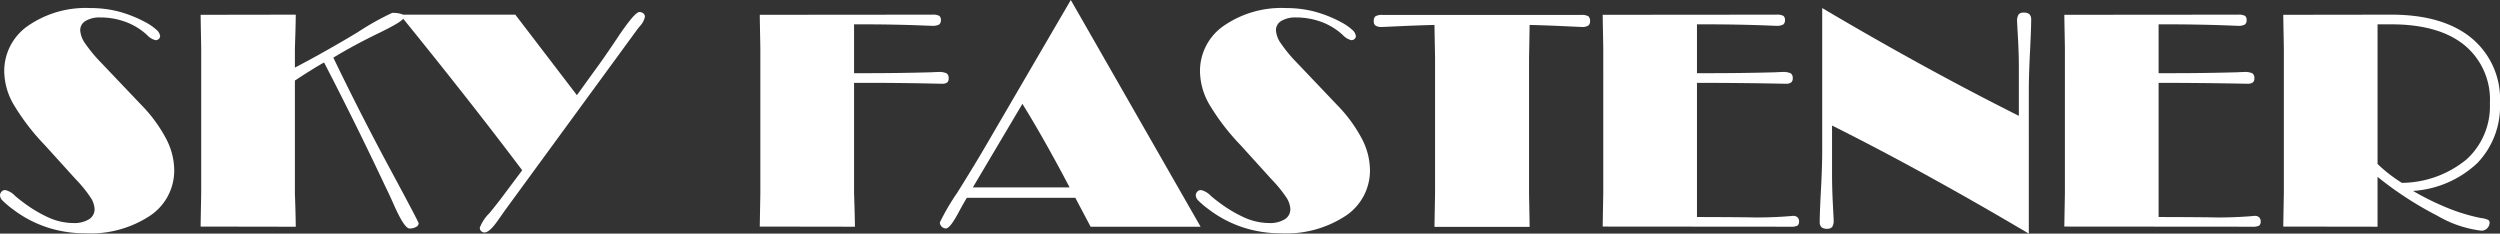
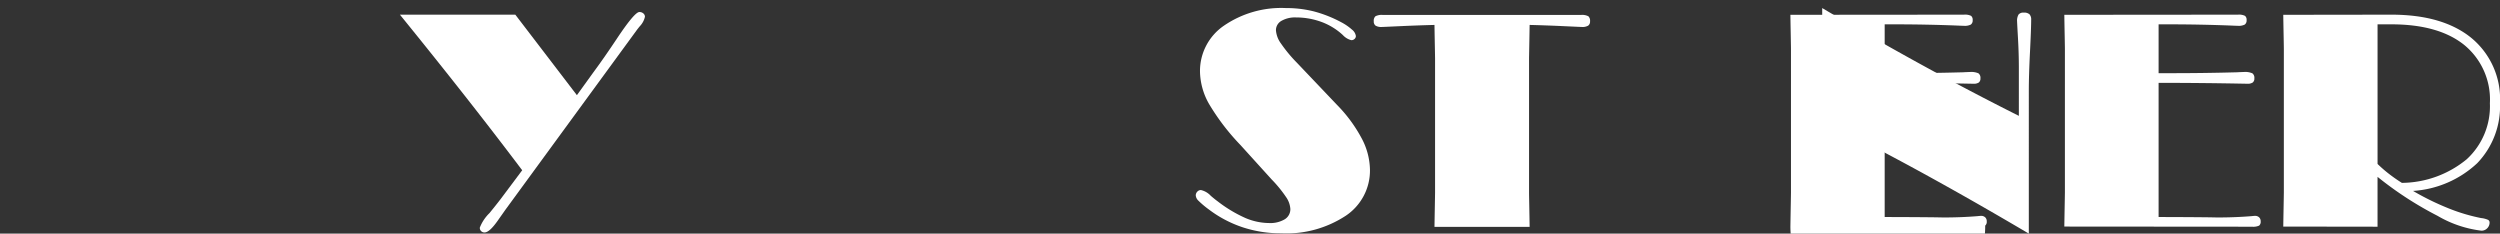
<svg xmlns="http://www.w3.org/2000/svg" id="レイヤー_1" data-name="レイヤー 1" width="267.545" height="25" viewBox="0 0 267.545 25">
  <rect x="0" y="0" width="267.545" height="25" fill="#333333" stroke="none" />
  <defs>
    <style>.cls-1{fill:#fff;}</style>
  </defs>
-   <path class="cls-1" d="M8.129,19.209,4.787,15.521A23.958,23.958,0,0,1,1.42,11.119,7.222,7.222,0,0,1,.455,7.674,5.867,5.867,0,0,1,2.998,2.762,10.84,10.84,0,0,1,9.652.863a12.041,12.041,0,0,1,3.005.361A13.418,13.418,0,0,1,15.552,2.37a5.622,5.622,0,0,1,1.169.8,1.063,1.063,0,0,1,.416.69.41.41,0,0,1-.141.306A.484.484,0,0,1,16.651,4.3a1.833,1.833,0,0,1-.91-.549,6.6,6.6,0,0,0-.565-.471,6.914,6.914,0,0,0-2.072-1.052,7.84,7.84,0,0,0-2.37-.361,2.903,2.903,0,0,0-1.569.369,1.143,1.143,0,0,0-.581,1.012A2.738,2.738,0,0,0,9.118,4.653a15.345,15.345,0,0,0,1.711,2.064l4.316,4.535a15.452,15.452,0,0,1,2.621,3.57,7.373,7.373,0,0,1,.879,3.335,5.812,5.812,0,0,1-2.597,4.936,11.563,11.563,0,0,1-6.913,1.875,13.036,13.036,0,0,1-4.088-.636,12.534,12.534,0,0,1-3.633-1.907,9.872,9.872,0,0,1-1.13-.949A.872.872,0,0,1,0,20.92a.571.571,0,0,1,.165-.408.515.515,0,0,1,.385-.173,2.043,2.043,0,0,1,1.052.612q.439.377.722.581a14.423,14.423,0,0,0,2.982,1.797,6.597,6.597,0,0,0,2.542.541,3.003,3.003,0,0,0,1.671-.4,1.259,1.259,0,0,0,.604-1.106,2.488,2.488,0,0,0-.447-1.256A13.472,13.472,0,0,0,8.129,19.209Z" />
-   <path class="cls-1" d="M21.469,24.247q.015-1.02.039-2.252t.024-1.389V5.242q0-.173-.024-1.405t-.039-2.252l10.185-.016q-.016,1.161-.055,2.378T31.56,5.242V7.235Q34.887,5.493,38.3,3.437A28.769,28.769,0,0,1,41.965,1.381a3,3,0,0,1,.965.11.387.387,0,0,1,.29.377q0,.377-2.676,1.671T35.672,6.168q2.919,6.058,6.026,11.825t3.107,5.909a.464.464,0,0,1-.282.385,1.349,1.349,0,0,1-.691.165q-.549,0-1.648-2.464-.549-1.24-.926-1.993Q39.58,16.431,37.939,13.12T34.683,6.686q-.926.502-2.856,1.758l-.267.173v11.99q0,.063.039,1.279t.055,2.378Z" />
  <path class="cls-1" d="M53.594,21.281l2.291-3.06Q52.95,14.328,49.71,10.209T42.797,1.569H55.148l6.591,8.616,1.789-2.48q1.13-1.522,2.652-3.814,1.758-2.605,2.244-2.605a.626.626,0,0,1,.424.149.453.453,0,0,1,.173.353,2.144,2.144,0,0,1-.549,1.02q-.22.267-.345.439L54.08,22.458q-.251.361-.675.957-.989,1.46-1.538,1.46a.486.486,0,0,1-.518-.518,4.412,4.412,0,0,1,1.036-1.554Q53.139,21.877,53.594,21.281Z" />
-   <path class="cls-1" d="M81.371,20.606V5.242q0-.173-.024-1.389t-.039-2.268l18.44-.016a1.504,1.504,0,0,1,.769.126.528.528,0,0,1,.173.455.537.537,0,0,1-.196.479,1.441,1.441,0,0,1-.746.133q-.157,0-.863-.031-3.233-.126-6.356-.126H91.4v5.226H92.812q3.358,0,6.795-.094.659-.032.785-.031a1.918,1.918,0,0,1,.91.141.587.587,0,0,1,.22.534.541.541,0,0,1-.165.455.975.975,0,0,1-.573.126q-.141,0-.832-.016-3.421-.078-6.795-.079H91.4V20.606q0,.063.039,1.279t.055,2.378l-10.185-.016q.016-1.02.039-2.252T81.371,20.606Z" />
-   <path class="cls-1" d="M116.713,24.262l-1.632-3.092H103.468q-.408.675-.989,1.758-.832,1.522-1.256,1.522a.672.672,0,0,1-.643-.643,24.097,24.097,0,0,1,1.844-3.154q1.844-2.935,3.366-5.556L114.595,0l13.889,24.262Zm-2.244-4.206q-1.303-2.48-2.558-4.708t-2.495-4.237l-5.304,8.945Z" />
  <path class="cls-1" d="M136.095,19.209l-3.343-3.688a23.968,23.968,0,0,1-3.366-4.402,7.223,7.223,0,0,1-.965-3.445,5.867,5.867,0,0,1,2.542-4.912A10.84,10.84,0,0,1,137.617.863a12.042,12.042,0,0,1,3.005.361A13.41,13.41,0,0,1,143.518,2.37a5.618,5.618,0,0,1,1.169.8,1.062,1.062,0,0,1,.416.69.411.411,0,0,1-.141.306.484.484,0,0,1-.345.133,1.835,1.835,0,0,1-.91-.549,6.599,6.599,0,0,0-.565-.471A6.907,6.907,0,0,0,141.07,2.228a7.84,7.84,0,0,0-2.37-.361,2.904,2.904,0,0,0-1.569.369,1.143,1.143,0,0,0-.581,1.012,2.737,2.737,0,0,0,.534,1.405,15.36,15.36,0,0,0,1.711,2.064l4.316,4.535a15.444,15.444,0,0,1,2.621,3.57,7.373,7.373,0,0,1,.879,3.335,5.812,5.812,0,0,1-2.597,4.936,11.562,11.562,0,0,1-6.913,1.875,13.037,13.037,0,0,1-4.088-.636,12.535,12.535,0,0,1-3.633-1.907,9.867,9.867,0,0,1-1.13-.949.872.872,0,0,1-.282-.557.572.572,0,0,1,.165-.408.516.516,0,0,1,.385-.173,2.042,2.042,0,0,1,1.052.612q.439.377.722.581a14.433,14.433,0,0,0,2.982,1.797,6.598,6.598,0,0,0,2.542.541,3.003,3.003,0,0,0,1.671-.4,1.258,1.258,0,0,0,.604-1.106,2.488,2.488,0,0,0-.447-1.256A13.464,13.464,0,0,0,136.095,19.209Z" />
  <path class="cls-1" d="M153.515,24.278q.016-1.02.039-2.252t.024-1.389V6.293q0-.157-.024-1.373t-.039-2.252q-1.836.047-3.696.133t-1.938.086a1.18,1.18,0,0,1-.667-.141.541.541,0,0,1-.196-.471.648.648,0,0,1,.18-.534,1.446,1.446,0,0,1,.792-.141h21.202a1.446,1.446,0,0,1,.792.141.648.648,0,0,1,.18.534.532.532,0,0,1-.204.471,1.222,1.222,0,0,1-.675.141q-.063,0-1.907-.086t-3.68-.133q-.016,1.036-.039,2.252t-.024,1.373v14.344q0,.157.024,1.389t.039,2.252Z" />
-   <path class="cls-1" d="M191.604,24.262l-20.088-.016q.016-1.02.039-2.252t.024-1.389V5.242q0-.173-.024-1.405t-.039-2.252l18.581-.016a1.459,1.459,0,0,1,.753.126.528.528,0,0,1,.173.455.537.537,0,0,1-.196.479,1.399,1.399,0,0,1-.73.133q-.157,0-.832-.031-3.311-.126-6.529-.126h-1.13v5.226h1.444q3.453,0,6.905-.094.643-.032.769-.031a1.913,1.913,0,0,1,.918.141.596.596,0,0,1,.212.534.531.531,0,0,1-.173.447.935.935,0,0,1-.565.133q-.141,0-.926-.016-4.237-.078-8.584-.079v14.36q2.59,0,5.477.031.722.016.879.016,1.82,0,3.578-.141.314-.032.377-.031a.622.622,0,0,1,.447.157.558.558,0,0,1,.165.424.538.538,0,0,1-.165.463A1.539,1.539,0,0,1,191.604,24.262Z" />
+   <path class="cls-1" d="M191.604,24.262q.016-1.02.039-2.252t.024-1.389V5.242q0-.173-.024-1.405t-.039-2.252l18.581-.016a1.459,1.459,0,0,1,.753.126.528.528,0,0,1,.173.455.537.537,0,0,1-.196.479,1.399,1.399,0,0,1-.73.133q-.157,0-.832-.031-3.311-.126-6.529-.126h-1.13v5.226h1.444q3.453,0,6.905-.094.643-.032.769-.031a1.913,1.913,0,0,1,.918.141.596.596,0,0,1,.212.534.531.531,0,0,1-.173.447.935.935,0,0,1-.565.133q-.141,0-.926-.016-4.237-.078-8.584-.079v14.36q2.59,0,5.477.031.722.016.879.016,1.82,0,3.578-.141.314-.032.377-.031a.622.622,0,0,1,.447.157.558.558,0,0,1,.165.424.538.538,0,0,1-.165.463A1.539,1.539,0,0,1,191.604,24.262Z" />
  <path class="cls-1" d="M196.061,13.434v5.147q0,1.538.086,3.201t.086,1.773a1.223,1.223,0,0,1-.157.73.667.667,0,0,1-.549.196.86.86,0,0,1-.604-.173.805.805,0,0,1-.18-.596q0-.91.133-3.405t.133-4.112V.863Q200.314,4.002,205.571,6.89t10.483,5.508V7.266q0-1.538-.094-3.186T215.866,2.307a1.299,1.299,0,0,1,.157-.753.653.653,0,0,1,.549-.204.861.861,0,0,1,.62.18.808.808,0,0,1,.18.589q0,.91-.126,3.429t-.126,4.12V25q-5.493-3.249-10.75-6.144T196.061,13.434Z" />
  <path class="cls-1" d="M241.007,24.262l-20.088-.016q.016-1.02.039-2.252t.024-1.389V5.242q0-.173-.024-1.405t-.039-2.252l18.581-.016a1.459,1.459,0,0,1,.753.126.528.528,0,0,1,.173.455.537.537,0,0,1-.196.479,1.398,1.398,0,0,1-.73.133q-.157,0-.832-.031-3.311-.126-6.529-.126h-1.13v5.226h1.444q3.453,0,6.905-.094.643-.032.769-.031a1.913,1.913,0,0,1,.918.141.596.596,0,0,1,.212.534.531.531,0,0,1-.173.447.935.935,0,0,1-.565.133q-.141,0-.926-.016-4.237-.078-8.584-.079v14.36q2.589,0,5.477.031.722.016.879.016,1.821,0,3.578-.141.314-.032.377-.031a.622.622,0,0,1,.447.157.557.557,0,0,1,.165.424.538.538,0,0,1-.165.463A1.538,1.538,0,0,1,241.007,24.262Z" />
  <path class="cls-1" d="M244.35,24.247q.016-1.02.039-2.252t.024-1.389V5.242q0-.173-.024-1.405t-.039-2.252l11.566-.016q5.509,0,8.569,2.495a8.472,8.472,0,0,1,3.06,6.952,8.769,8.769,0,0,1-2.44,6.45,11.081,11.081,0,0,1-6.866,2.966,28.365,28.365,0,0,0,3.79,1.86,19.416,19.416,0,0,0,3.492,1.044,2.388,2.388,0,0,1,.753.196.313.313,0,0,1,.157.275.859.859,0,0,1-.251.62.838.838,0,0,1-.628.259,12.12,12.12,0,0,1-4.685-1.585,37.359,37.359,0,0,1-6.427-4.175v5.336ZM254.441,2.605v14.94a14.342,14.342,0,0,0,1.248,1.083,16.49,16.49,0,0,0,1.357.942,11.063,11.063,0,0,0,6.937-2.527,7.69,7.69,0,0,0,2.48-5.995A7.542,7.542,0,0,0,263.716,4.81q-2.746-2.205-7.8-2.205Z" />
</svg>